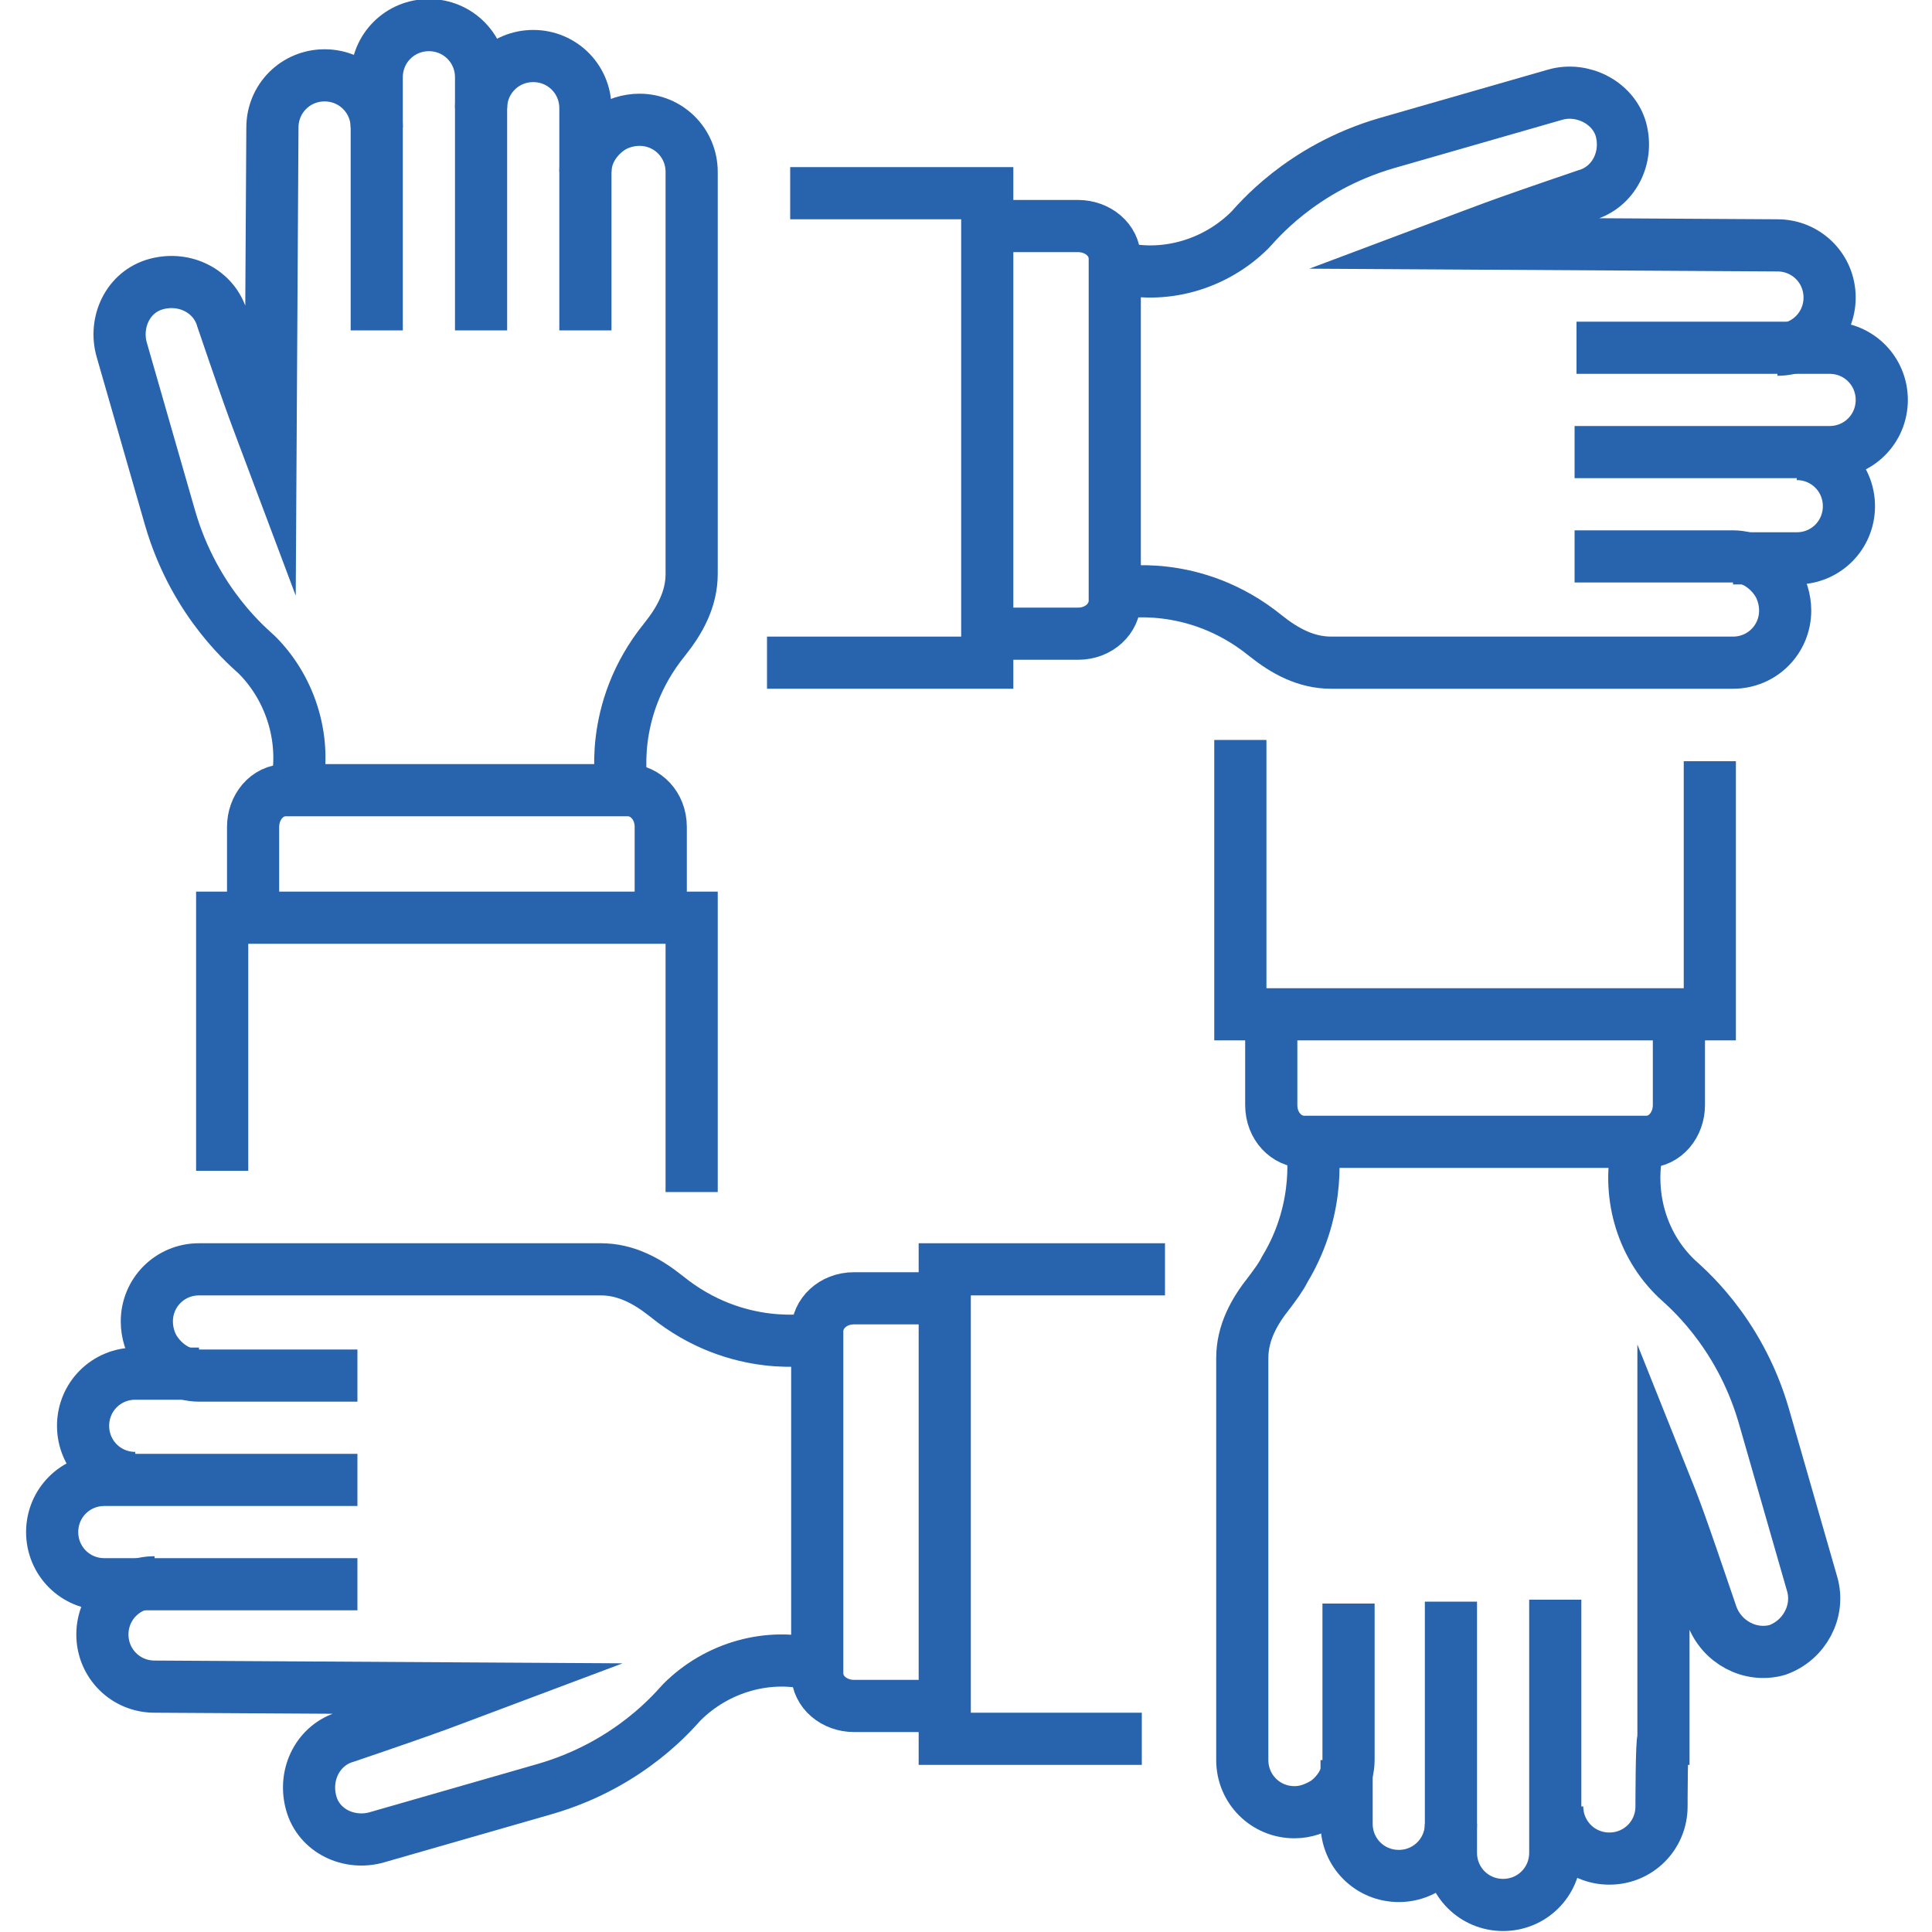
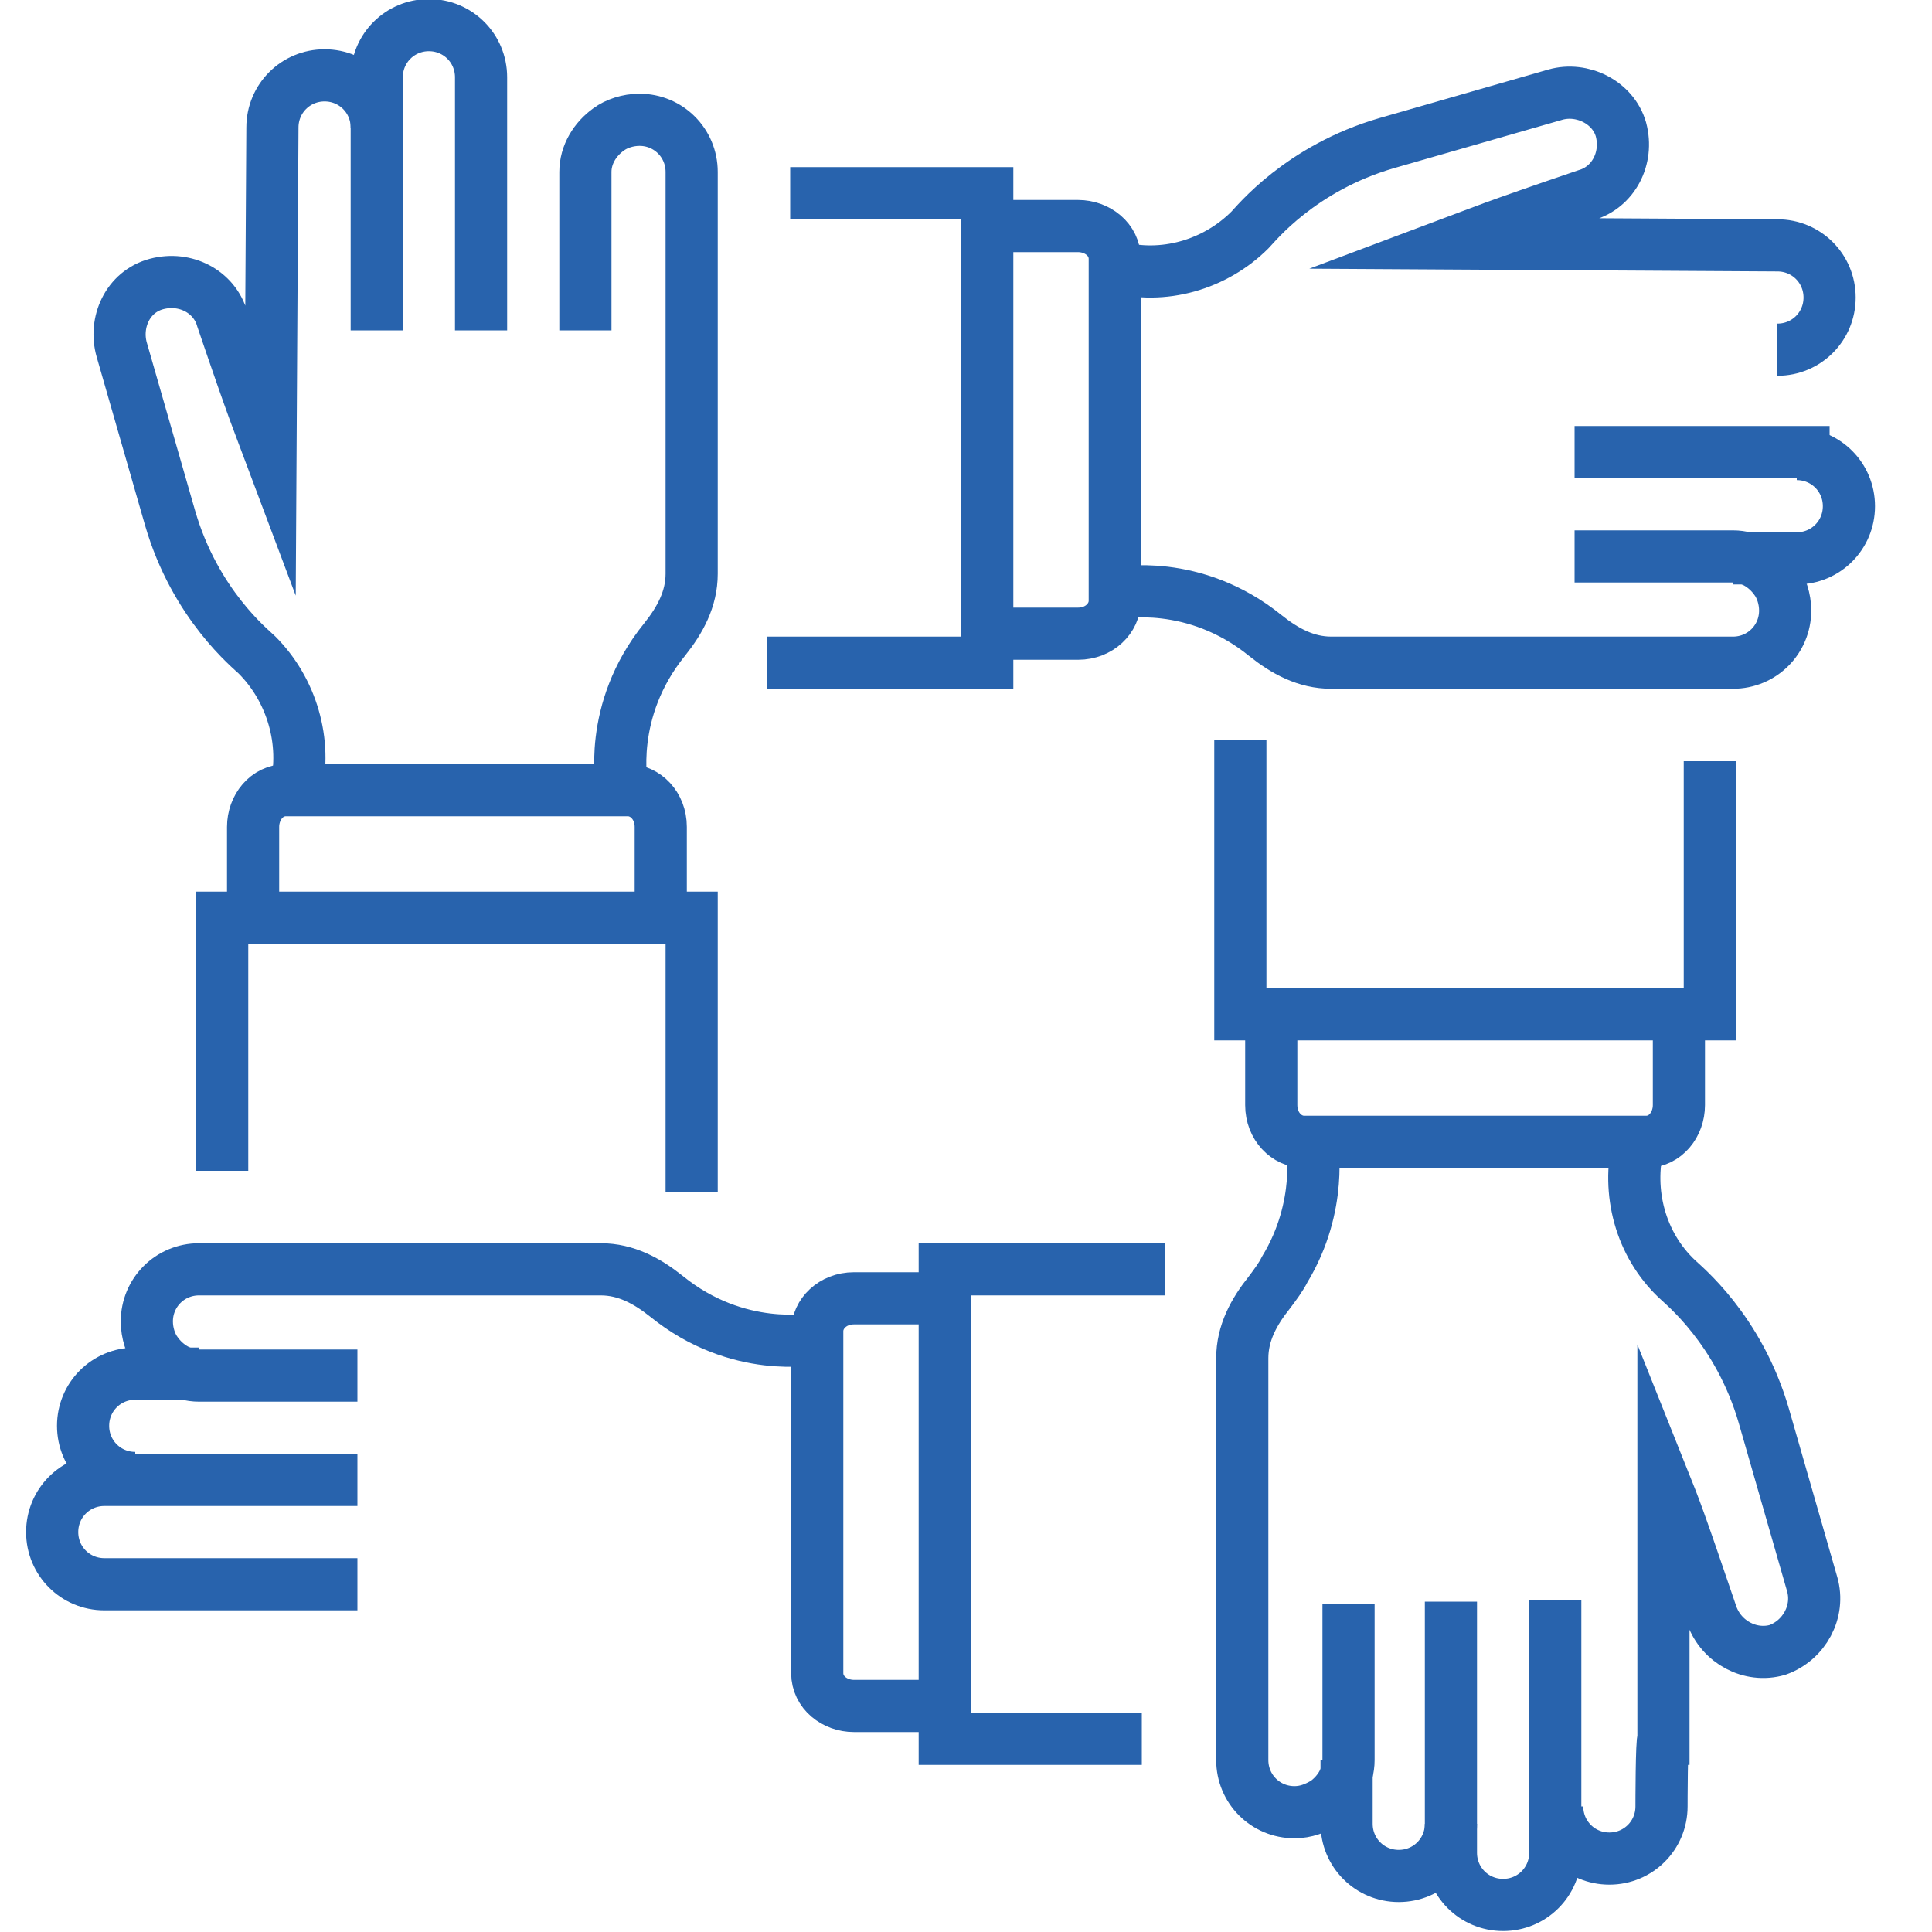
<svg xmlns="http://www.w3.org/2000/svg" id="Warstwa_1" data-name="Warstwa 1" version="1.1" viewBox="0 0 100 100">
  <defs>
    <style>
      .cls-1 {
        fill: none;
        stroke: #2863ad;
        stroke-miterlimit: 10;
        stroke-width: 2.7px;
      }
    </style>
  </defs>
  <g>
    <path class="cls-1" d="M48.9,88.3c-.1,0-.2,0-.4,0h-4.3c-1,0-1.9-.7-1.9-1.7v-17.7c0-.9.8-1.7,1.9-1.7h4.3c.1,0,.3,0,.4,0" />
    <path class="cls-1" d="M7,76.5c-1.5,0-2.7-1.2-2.7-2.7h0c0-1.5,1.2-2.7,2.7-2.7h3.3" />
    <path class="cls-1" d="M18.5,76.6H5.4s0,0,0,0c-1.5,0-2.7,1.2-2.7,2.7,0,1.5,1.2,2.7,2.7,2.7h13.1" />
-     <path class="cls-1" d="M8,81.9c-1.5,0-2.7,1.2-2.7,2.7,0,1.5,1.2,2.7,2.7,2.7h0s16.9.1,16.9.1c-1.6.6-2,.8-7,2.5-1.4.4-2.2,1.9-1.8,3.4.4,1.5,2,2.2,3.4,1.8h0s8.7-2.5,8.7-2.5c4.5-1.3,6.8-4.2,7.1-4.5,1.8-1.8,4.5-2.6,7-1.9,0,0,0,0,0,0" />
    <path class="cls-1" d="M18.5,71.2h-8.2c-.9,0-1.7-.5-2.2-1.2-.3-.4-.5-1-.5-1.6,0-1.5,1.2-2.7,2.7-2.7,0,0,20.8,0,20.8,0,1.3,0,2.4.6,3.4,1.4,3.7,3,7.6,2.2,7.7,2.2" />
    <polyline class="cls-1" points="60.3 65.7 48.9 65.7 48.9 67.3 48.9 88.3 48.9 90 59.1 90" />
  </g>
  <path class="cls-1" d="M51.1,11.7c.1,0,.2,0,.4,0h4.3c1,0,1.9.7,1.9,1.7v17.7c0,.9-.8,1.7-1.9,1.7h-4.3c-.1,0-.3,0-.4,0" />
  <path class="cls-1" d="M93,23.5c1.5,0,2.7,1.2,2.7,2.7h0c0,1.5-1.2,2.7-2.7,2.7h-3.3" />
-   <path class="cls-1" d="M81.5,23.4h13.2s0,0,0,0c1.5,0,2.7-1.2,2.7-2.7,0-1.5-1.2-2.7-2.7-2.7h-13.1" />
+   <path class="cls-1" d="M81.5,23.4h13.2s0,0,0,0h-13.1" />
  <path class="cls-1" d="M92,18.1c1.5,0,2.7-1.2,2.7-2.7,0-1.5-1.2-2.7-2.7-2.7h0s-16.9-.1-16.9-.1c1.6-.6,2-.8,7-2.5,1.4-.4,2.2-1.9,1.8-3.4-.4-1.4-2-2.2-3.4-1.8h0s-8.7,2.5-8.7,2.5c-4.5,1.3-6.8,4.2-7.1,4.5-1.8,1.8-4.5,2.6-7,1.9,0,0,0,0,0,0" />
  <path class="cls-1" d="M81.5,28.8h8.2c.9,0,1.7.5,2.2,1.2.3.4.5,1,.5,1.6,0,1.5-1.2,2.7-2.7,2.7,0,0-20.8,0-20.8,0-1.3,0-2.4-.6-3.4-1.4-3.7-3-7.6-2.2-7.7-2.2" />
  <polyline class="cls-1" points="39.7 34.3 51.1 34.3 51.1 32.7 51.1 11.7 51.1 10 40.9 10" />
  <g>
    <path class="cls-1" d="M13.1,47.5c0-.1,0-.2,0-.4v-4.3c0-1,.7-1.9,1.7-1.9h17.7c.9,0,1.7.8,1.7,1.9v4.3c0,.1,0,.3,0,.4" />
-     <path class="cls-1" d="M24.9,5.6c0-1.5,1.2-2.7,2.7-2.7h0c1.5,0,2.7,1.2,2.7,2.7v3.3" />
    <path class="cls-1" d="M24.9,17.1V4s0,0,0,0c0-1.5-1.2-2.7-2.7-2.7-1.5,0-2.7,1.2-2.7,2.7h0v13.1" />
    <path class="cls-1" d="M19.5,6.6c0-1.5-1.2-2.7-2.7-2.7-1.5,0-2.7,1.2-2.7,2.7h0s-.1,16.9-.1,16.9c-.6-1.6-.8-2-2.5-7-.4-1.4-1.9-2.2-3.4-1.8-1.5.4-2.2,2-1.8,3.4h0s2.5,8.7,2.5,8.7c1.3,4.5,4.2,6.8,4.5,7.1,1.8,1.8,2.6,4.5,2,7,0,0,0,0,0,0" />
    <path class="cls-1" d="M30.3,17.1v-8.2c0-.9.5-1.7,1.2-2.2.4-.3,1-.5,1.6-.5,1.5,0,2.7,1.2,2.7,2.7,0,0,0,20.8,0,20.8,0,1.3-.6,2.4-1.4,3.4-3,3.7-2.2,7.6-2.2,7.7" />
    <polyline class="cls-1" points="11.5 60.6 11.5 47.5 13.1 47.5 34.1 47.5 35.8 47.5 35.8 61.7" />
  </g>
  <path class="cls-1" d="M86.9,52.5c0,.1,0,.2,0,.4v4.3c0,1-.7,1.9-1.7,1.9h-17.7c-.9,0-1.7-.8-1.7-1.9v-4.3c0-.1,0-.3,0-.4" />
  <path class="cls-1" d="M69.7,91.1v3.3s0,0,0,0c0,1.5,1.2,2.7,2.7,2.7,1.5,0,2.7-1.2,2.7-2.7" />
  <path class="cls-1" d="M75.1,82.9v7s0,4.4,0,4.4v1.6s0,0,0,0c0,1.5,1.2,2.7,2.7,2.7,1.5,0,2.7-1.2,2.7-2.7h0v-2.6h0v-10.5" />
  <path class="cls-1" d="M84.8,59.2s0,0,0,0c-.6,2.5.1,5.2,2,7,.3.3,3.2,2.6,4.5,7.1l2.5,8.7h0c.4,1.4-.4,2.9-1.8,3.4-1.4.4-2.9-.4-3.4-1.8-1.7-5-1.9-5.5-2.5-7v13.4c-.1,0-.1,3.5-.1,3.5h0c0,1.5-1.2,2.7-2.7,2.7-1.5,0-2.7-1.2-2.7-2.7h0" />
  <path class="cls-1" d="M67.9,59.2c0,0,.6,3.2-1.4,6.5-.2.4-.5.8-.8,1.2-.8,1-1.4,2.1-1.4,3.4,0,0,0,15.4,0,19.7v1.1c0,1.5,1.2,2.7,2.7,2.7.6,0,1.1-.2,1.6-.5.7-.5,1.2-1.3,1.2-2.2v-1.1s0-7,0-7" />
  <polyline class="cls-1" points="88.5 39.4 88.5 52.5 86.9 52.5 65.9 52.5 64.2 52.5 64.2 38.3" />
</svg>